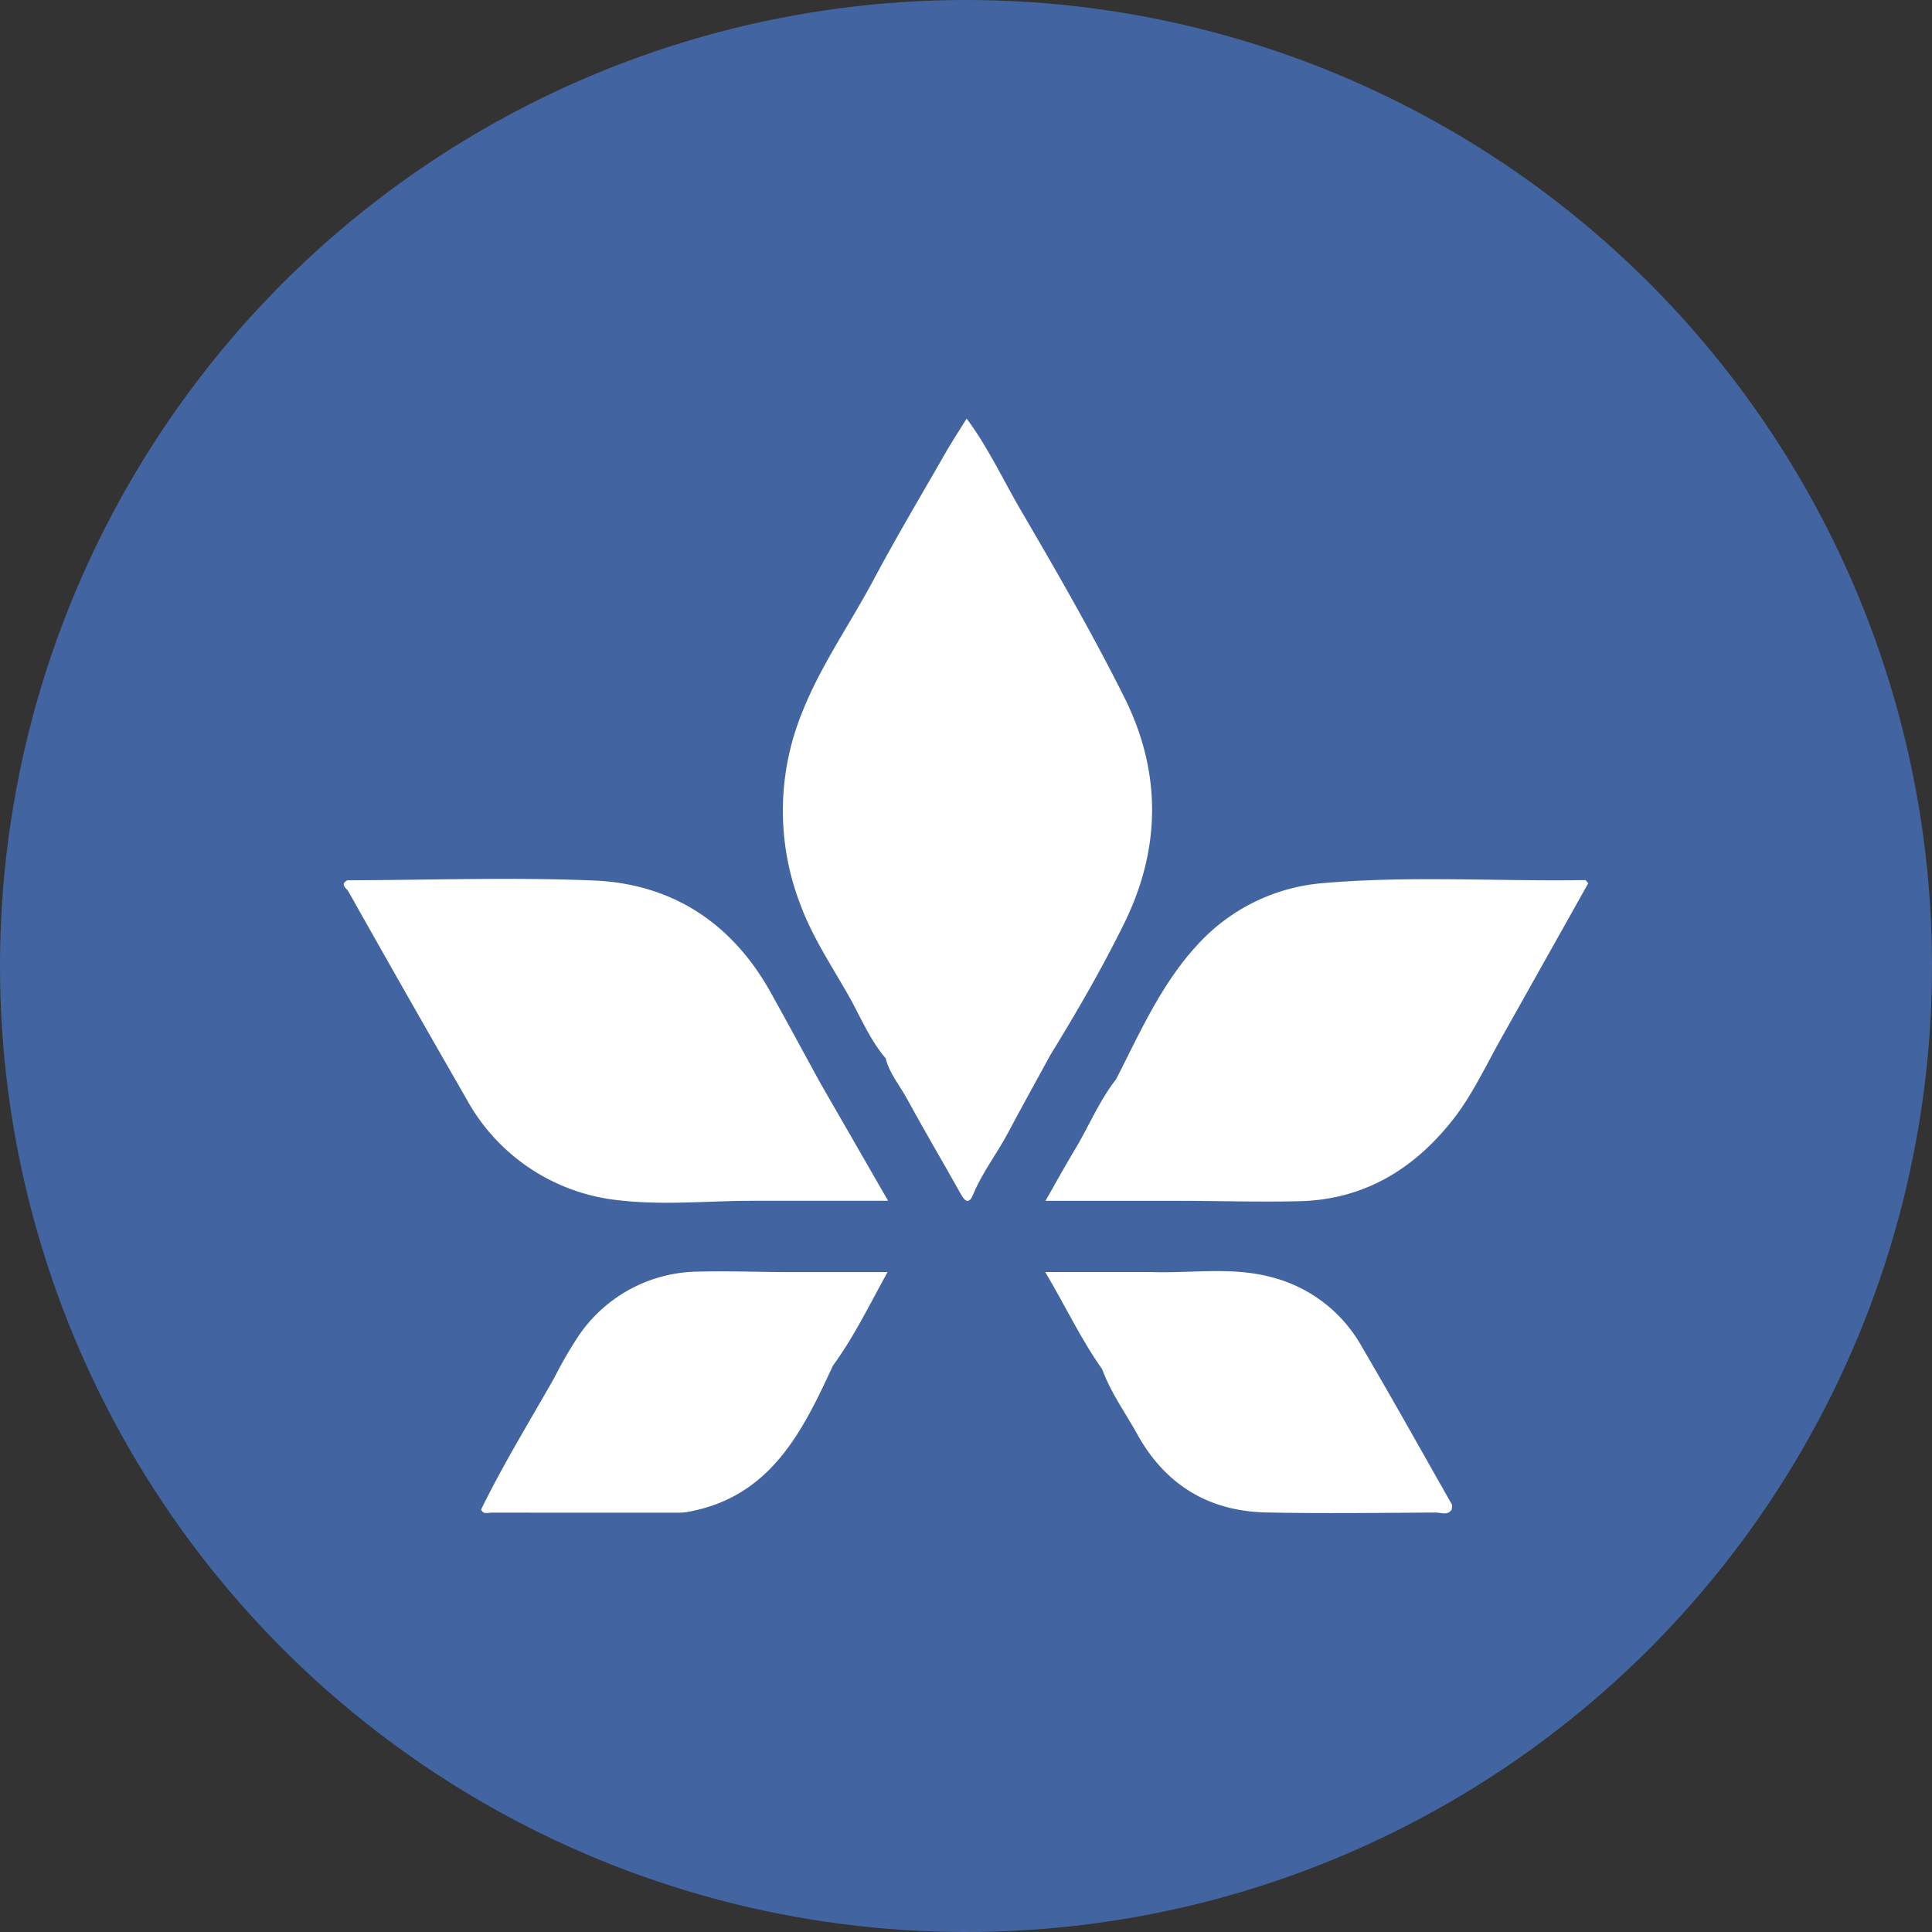
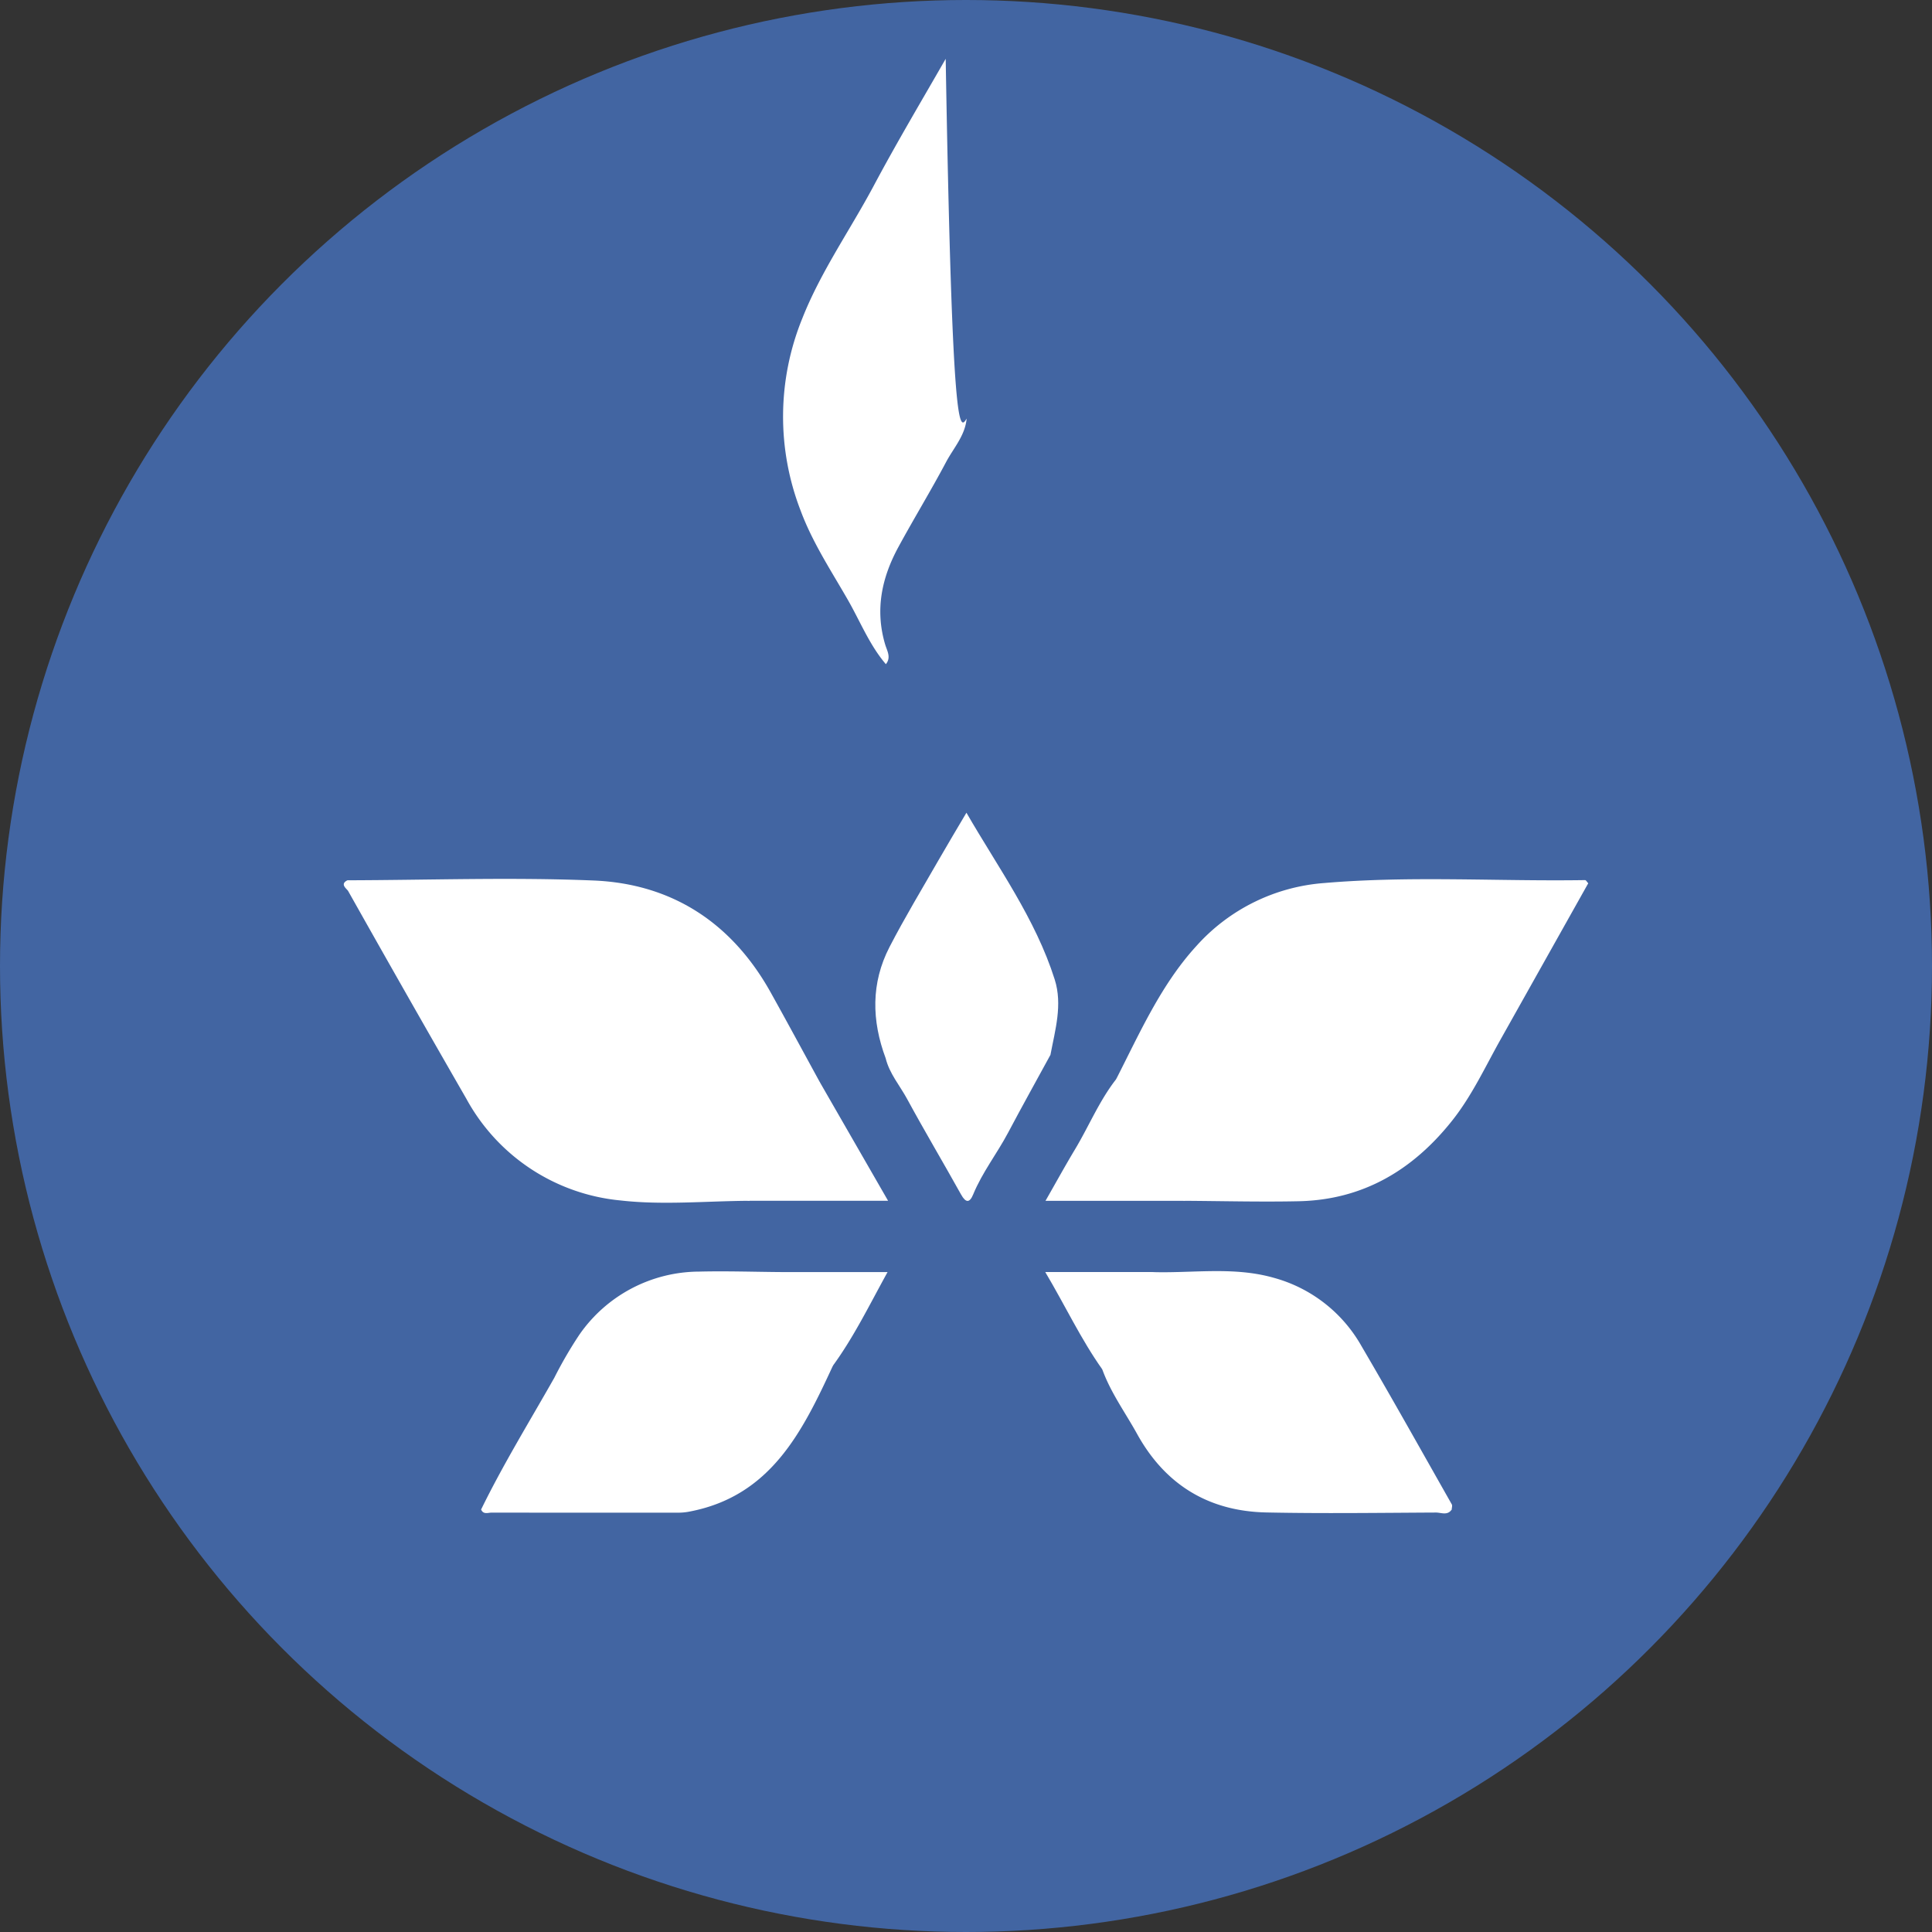
<svg xmlns="http://www.w3.org/2000/svg" viewBox="0 0 300 300" width="300" height="300">
  <rect x="0" y="0" width="300" height="300" fill="#333333" stroke="none" />
  <defs>
    <clipPath id="bz_circular_clip">
      <circle cx="150.0" cy="150.0" r="150.0" />
    </clipPath>
  </defs>
  <g clip-path="url(#bz_circular_clip)">
    <rect width="300" height="300" fill="#4265a2" />
    <g>
-       <path d="M150.099,65c3.323,4.454,5.655,9.504,8.441,14.274,5.568,9.53,11.09,19.115,16.028,28.979,5.766,11.516,5.761,23.374.041,35.033-3.455,7.043-7.393,13.826-11.496,20.511-.776-.778-.476-1.694-.26-2.551,1.531-6.075.162-11.58-3.004-16.85-3.349-5.574-6.364-11.344-9.651-16.956a6.548,6.548,0,0,1-.82-2.004,20.001,20.001,0,0,1-.205-3.78q-.008-25.559-.007-51.118A12.492,12.492,0,0,1,150.099,65Z" fill="#fff" />
-       <path d="M150.099,65q-.015,30.598-.03,61.197c-.237,2.643-2.041,4.573-3.204,6.768-2.361,4.454-4.997,8.763-7.404,13.197-2.594,4.779-3.632,9.749-2.045,15.103.291.98.972,2.014.11,3.064-2.557-2.993-3.99-6.659-5.921-10.02-2.604-4.534-5.5-8.916-7.335-13.879a40.437,40.437,0,0,1,.287-29.806c2.881-7.288,7.428-13.717,11.097-20.604,3.546-6.657,7.409-13.145,11.163-19.69C147.856,68.521,149.003,66.775,150.099,65Z" fill="#fff" />
+       <path d="M150.099,65c-.237,2.643-2.041,4.573-3.204,6.768-2.361,4.454-4.997,8.763-7.404,13.197-2.594,4.779-3.632,9.749-2.045,15.103.291.98.972,2.014.11,3.064-2.557-2.993-3.99-6.659-5.921-10.02-2.604-4.534-5.5-8.916-7.335-13.879a40.437,40.437,0,0,1,.287-29.806c2.881-7.288,7.428-13.717,11.097-20.604,3.546-6.657,7.409-13.145,11.163-19.69C147.856,68.521,149.003,66.775,150.099,65Z" fill="#fff" />
      <path d="M116.394,186.46c-6.687.03-13.447.698-20.045-.055a30.541,30.541,0,0,1-23.937-15.794q-9.257-16.077-18.349-32.248c-.195-.347-1.361-1.065-.108-1.675,5.177,1.969,9.599,5.306,14.339,8.049q12.978,7.509,25.828,15.243a6.865,6.865,0,0,1,1.95,1.431c3.094,5.102,5.985,10.323,8.873,15.541a16.225,16.225,0,0,0,9.905,8.285C115.49,185.423,116.353,185.46,116.394,186.46Z" fill="#fff" />
      <path d="M246.618,137.159q-6.808,12.132-13.617,24.264c-2.381,4.237-4.421,8.68-7.462,12.524-6.107,7.719-13.876,12.368-23.889,12.581-5.965.127-11.936-.036-17.905-.068.145-1.24,1.271-1.116,2.039-1.381a16.072,16.072,0,0,0,8.994-7.31c3.174-5.432,6.119-10.994,9.368-16.384,7.35-4.924,15.159-9.086,22.711-13.677,5.396-3.28,10.883-6.411,16.319-9.625C244.233,137.46,245.253,136.653,246.618,137.159Z" fill="#fff" />
      <path d="M95.815,161.63Q75.142,149.47,54.474,137.3c-.217-.128-.348-.404-.519-.611,12.734-.03,25.487-.49,38.198.034,12.231.504,21.516,6.606,27.53,17.403,2.588,4.646,5.112,9.327,7.665,13.992-1.295.342-2.01-.607-2.763-1.329a16.161,16.161,0,0,0-11.333-4.391c-4.602-.088-9.206-.006-13.809-.031C98.194,162.359,96.891,162.53,95.815,161.63Z" fill="#fff" />
      <path d="M246.618,137.159c-5.016,2.265-9.54,5.4-14.288,8.136-9.36,5.394-18.666,10.885-27.994,16.335-.994.828-2.196.735-3.365.74-4.431.019-8.862.029-13.292.002a17.22,17.22,0,0,0-11.767,4.095c-.73.626-1.432,1.451-2.599,1.113,3.671-7.186,6.965-14.674,12.453-20.677a29.583,29.583,0,0,1,19.824-9.784c13.502-1.153,27.023-.244,40.534-.457C246.285,136.66,246.453,136.986,246.618,137.159Z" fill="#fff" />
      <path d="M137.527,164.328c-2.181-5.843-2.297-11.675.597-17.278,2.354-4.559,5.018-8.959,7.571-13.414,1.43-2.495,2.914-4.959,4.373-7.438,4.882,8.469,10.713,16.449,13.707,25.9,1.241,3.917.069,7.826-.662,11.7-2.195,4.025-4.428,8.03-6.574,12.081-1.719,3.244-4.01,6.158-5.419,9.581-.555,1.35-1.143,1.361-1.897.006-2.754-4.954-5.658-9.825-8.359-14.807C139.729,168.564,138.112,166.713,137.527,164.328Z" fill="#fff" />
      <path d="M173.313,167.581c4.96-5.162,11.153-6.45,18.034-6.027,4.315.266,8.659.067,12.99.076a137.091,137.091,0,0,1-10.652,18.916c-2.276,3.408-6.093,4.83-9.939,5.914h-21.4c1.617-2.829,3.042-5.425,4.566-7.962C169.086,174.881,170.69,170.932,173.313,167.581Z" fill="#fff" />
      <path d="M95.815,161.63c5.584-.01,11.168.01,16.751-.037,5.293-.045,9.904,1.497,13.519,5.536a8.873,8.873,0,0,0,1.262.987c3.456,6.006,6.912,12.011,10.556,18.344H116.394c-6.666-1.44-10.719-5.866-13.524-11.767C100.743,170.221,97.688,166.244,95.815,161.63Z" fill="#fff" />
      <path d="M74.708,234.394c3.429-7.017,7.52-13.666,11.364-20.451a64.472,64.472,0,0,1,3.879-6.674,22.74,22.74,0,0,1,18.626-9.816c4.241-.103,8.488.041,12.732.073-.028.945-.83,1.101-1.462,1.338-3.308,1.236-5.344,3.749-7.043,6.7-2.142,3.72-4.033,7.591-6.546,11.095-9.201,5.656-18.585,11.004-27.868,16.525C77.293,233.835,76.213,234.852,74.708,234.394Z" fill="#fff" />
      <path d="M178.829,197.524c6.35.212,12.735-.905,19.045.915a22.397,22.397,0,0,1,13.548,10.602c4.768,8.128,9.363,16.358,14.011,24.555.113.199-.002.527-.011.795-1.198.485-2.083-.312-2.963-.831-9.536-5.623-19.092-11.212-28.583-16.913-2.24-3.258-3.942-6.829-5.922-10.239-1.968-3.39-4.139-6.533-8.163-7.759C179.296,198.499,178.787,198.207,178.829,197.524Z" fill="#fff" />
      <path d="M74.708,234.394c7.503-4.377,14.97-8.816,22.526-13.1,2.952-1.673,5.681-3.764,8.914-4.931a4.465,4.465,0,0,1,3.101-.709c2.804-.024,5.609-.005,8.413-.01a15.314,15.314,0,0,0,9.704-2.867,2.436,2.436,0,0,1,1.972-.719c-4.736,10.242-9.657,20.302-22.36,22.676a8.821,8.821,0,0,1-1.604.153q-14.511.013-29.023-.01C75.791,234.876,75.054,235.223,74.708,234.394Z" fill="#fff" />
      <path d="M193.999,216.36c5.454,2.347,10.263,5.836,15.412,8.723,5.384,3.018,10.677,6.199,16.01,9.308-.648.991-1.64.472-2.45.476-8.775.043-17.554.168-26.326-.013-8.96-.185-15.709-4.289-20.081-12.199-1.836-3.322-4.1-6.411-5.403-10.021a2.351,2.351,0,0,1,2.247.539,17.268,17.268,0,0,0,10.007,2.469c2.505-.049,5.011-.024,7.517-.001A4.501,4.501,0,0,1,193.999,216.36Z" fill="#fff" />
      <path d="M193.999,216.36c-4.5.012-9.002.104-13.5.009-3.538-.074-6.534-1.714-9.337-3.735-3.319-4.674-5.736-9.859-8.855-15.111h16.523c6.715,1.621,9.089,7.418,11.98,12.637C191.931,212.186,193.425,214.046,193.999,216.36Z" fill="#fff" />
      <path d="M129.337,212.058c-3.234,3.345-7.269,4.459-11.796,4.356-3.796-.086-7.596-.038-11.394-.05a128.83,128.83,0,0,1,7.904-14.033c1.643-2.616,4.459-3.77,7.257-4.805h16.513C134.983,202.666,132.588,207.603,129.337,212.058Z" fill="#fff" />
    </g>
  </g>
</svg>